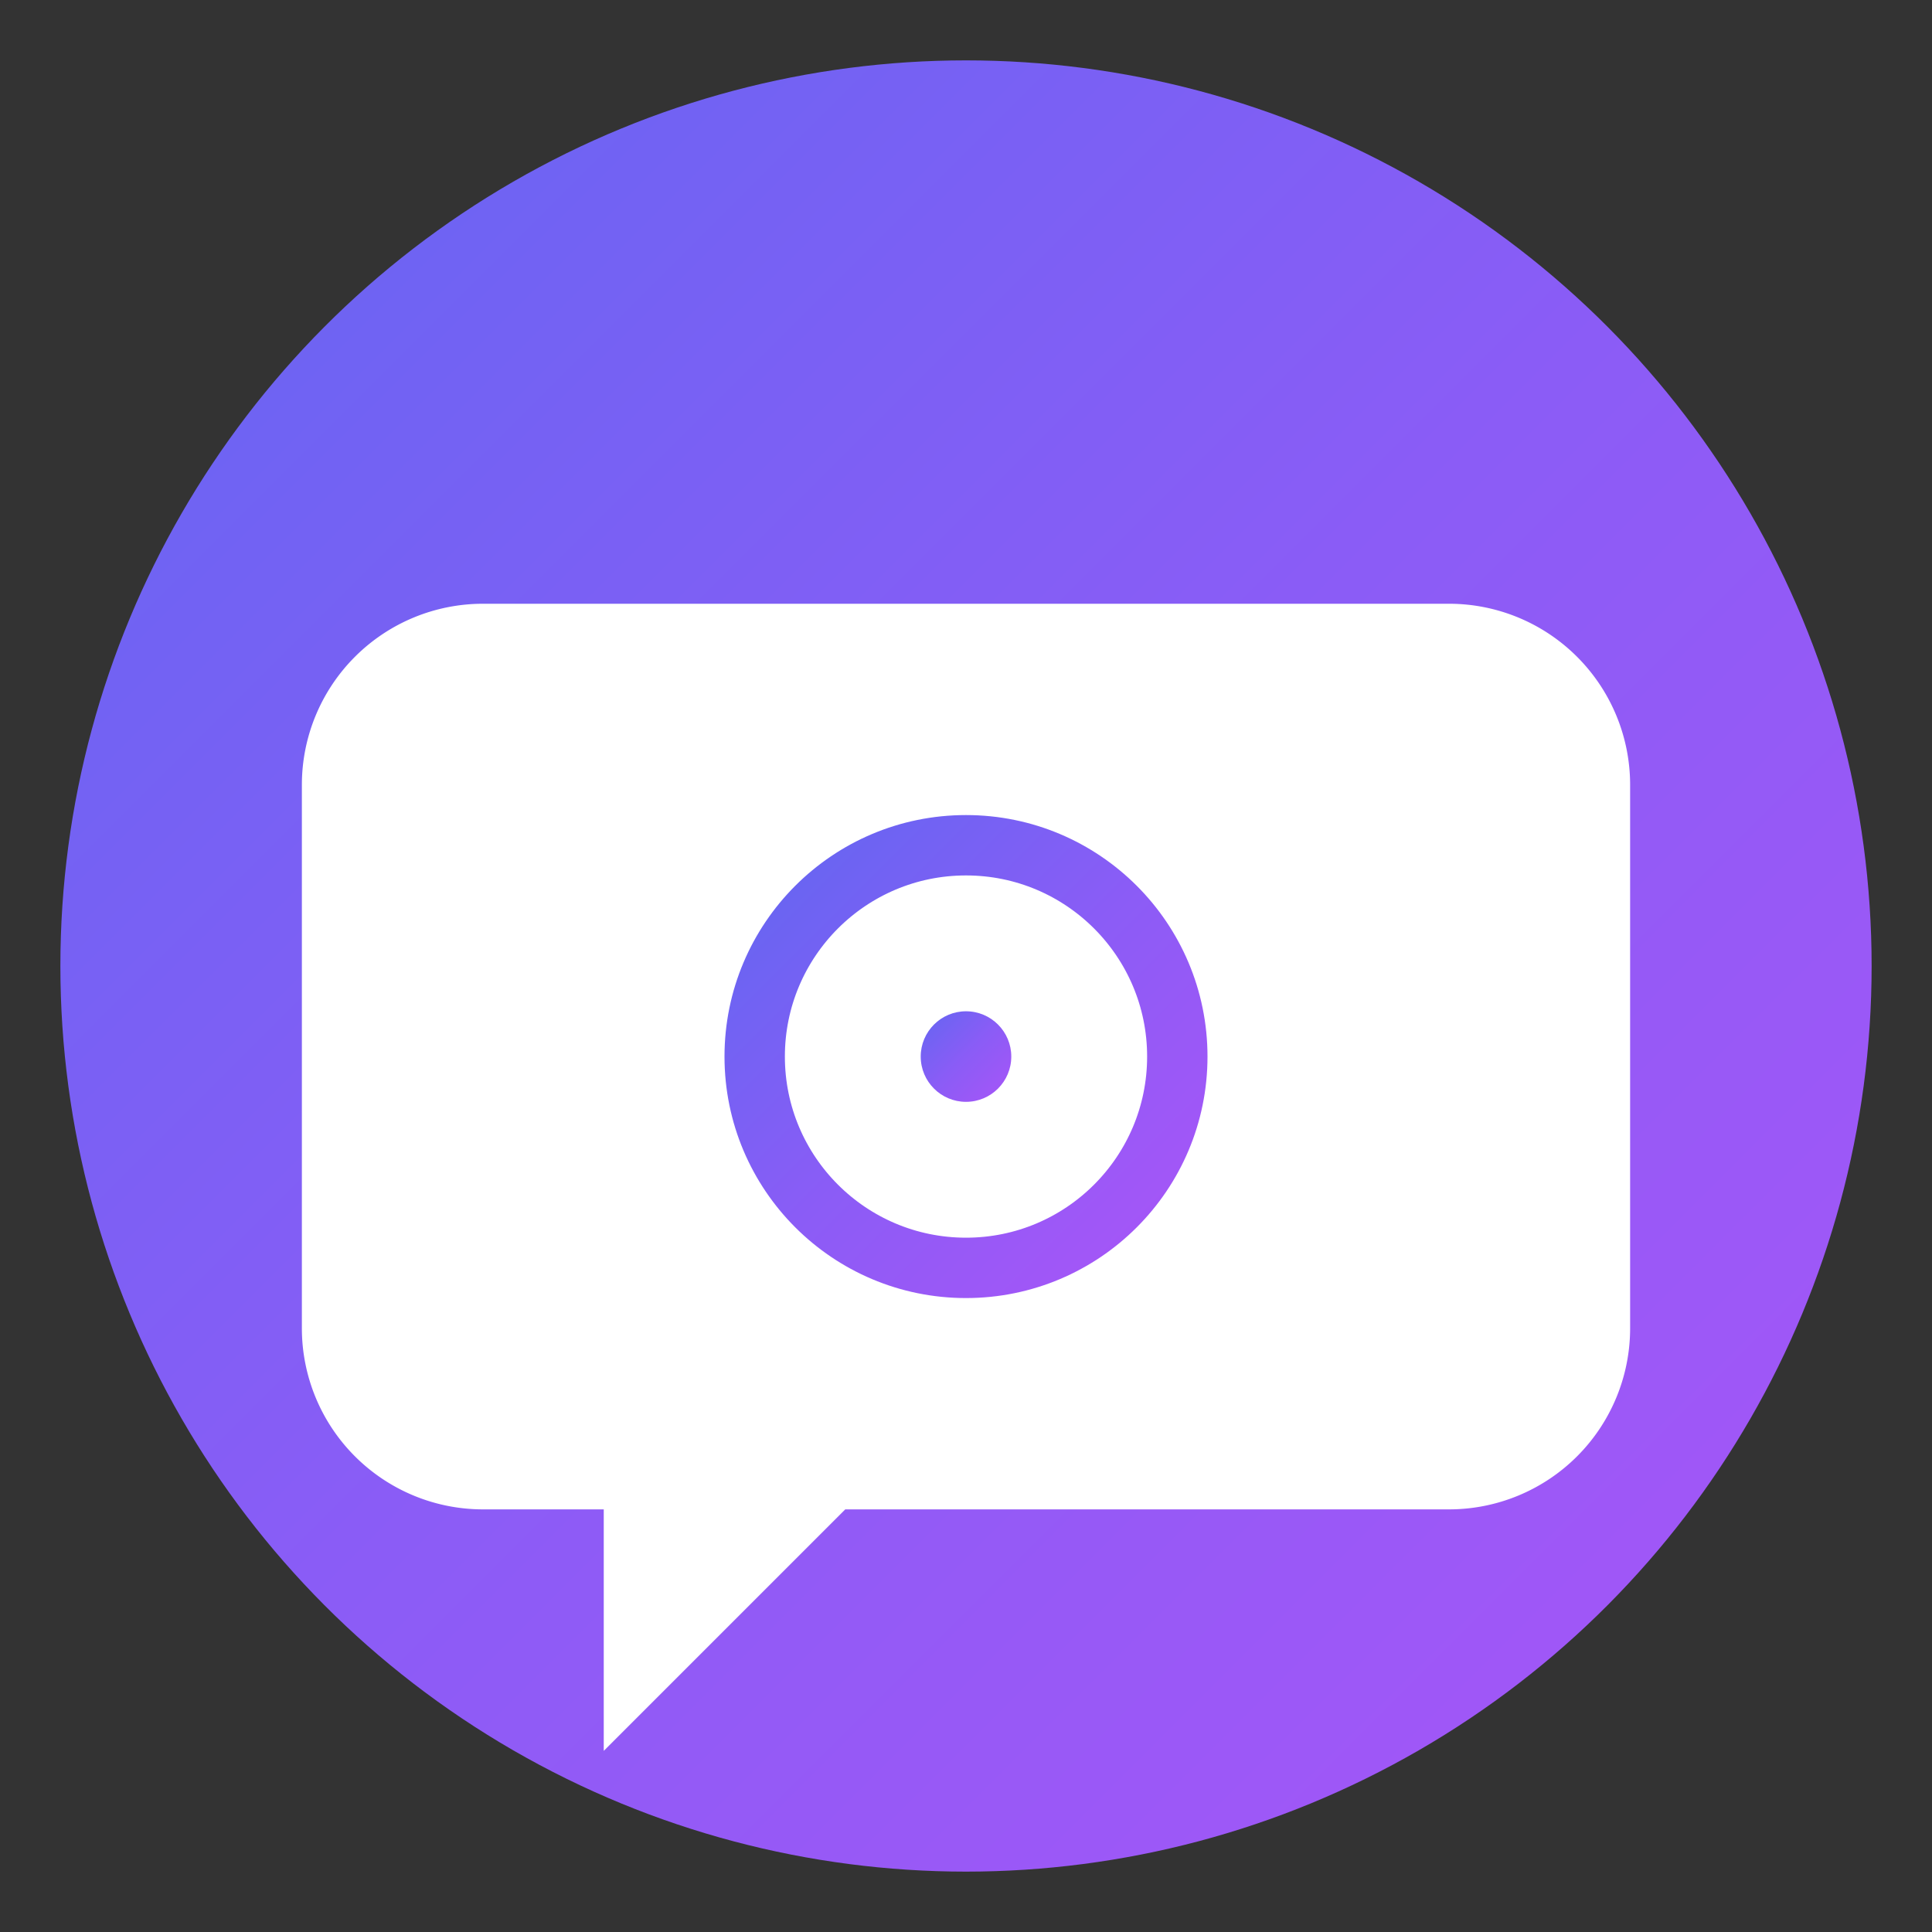
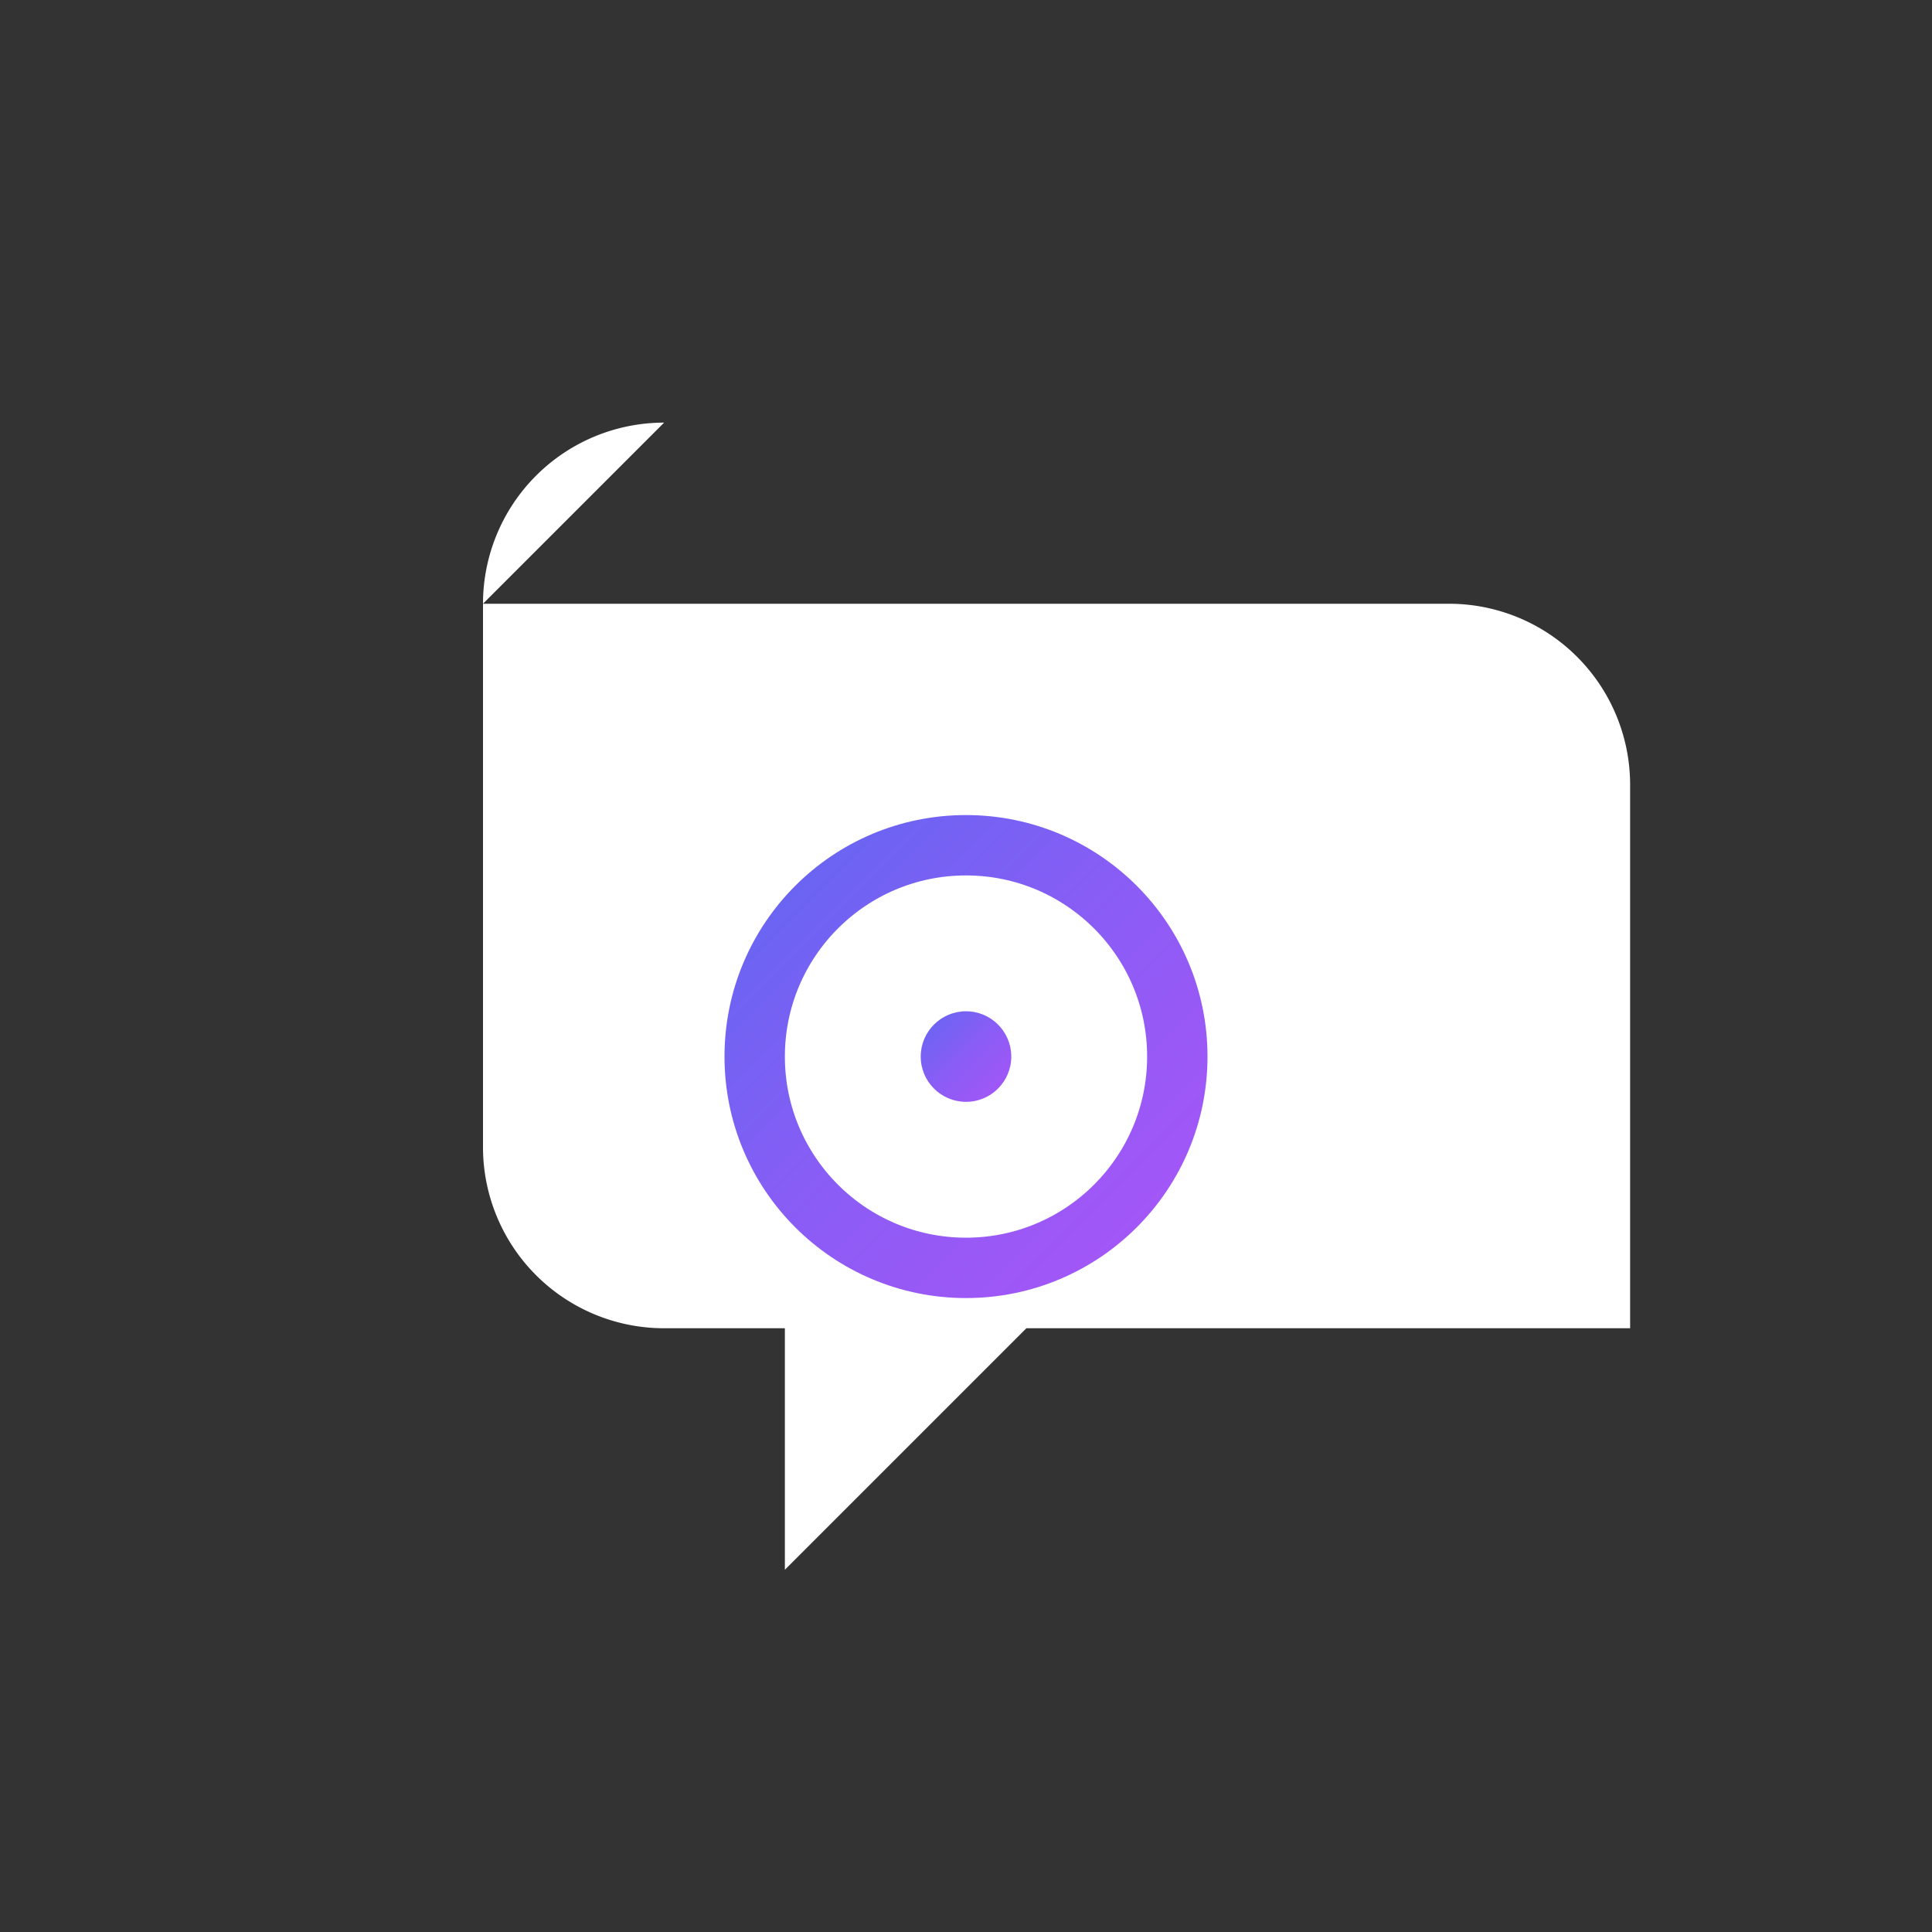
<svg xmlns="http://www.w3.org/2000/svg" viewBox="0 0 512 512">
  <rect x="0" y="0" width="512" height="512" fill="#333333" stroke="none" />
  <defs>
    <linearGradient id="chatZeroGrad" x1="0%" y1="0%" x2="100%" y2="100%">
      <stop offset="0%" style="stop-color:#6366f1" />
      <stop offset="50%" style="stop-color:#8b5cf6" />
      <stop offset="100%" style="stop-color:#a855f7" />
    </linearGradient>
  </defs>
-   <circle cx="256" cy="256" r="240" fill="url(#chatZeroGrad)" />
  <g fill="white">
-     <path d="M128 160 h256 a48 48 0 0 1 48 48 v144 a48 48 0 0 1 -48 48 h-160 l-64 64 v-64 h-32 a48 48 0 0 1 -48 -48 v-144 a48 48 0 0 1 48 -48 Z" />
+     <path d="M128 160 h256 a48 48 0 0 1 48 48 v144 h-160 l-64 64 v-64 h-32 a48 48 0 0 1 -48 -48 v-144 a48 48 0 0 1 48 -48 Z" />
  </g>
  <circle cx="256" cy="280" r="56" fill="none" stroke="url(#chatZeroGrad)" stroke-width="16" />
  <circle cx="256" cy="280" r="12" fill="url(#chatZeroGrad)" />
</svg>